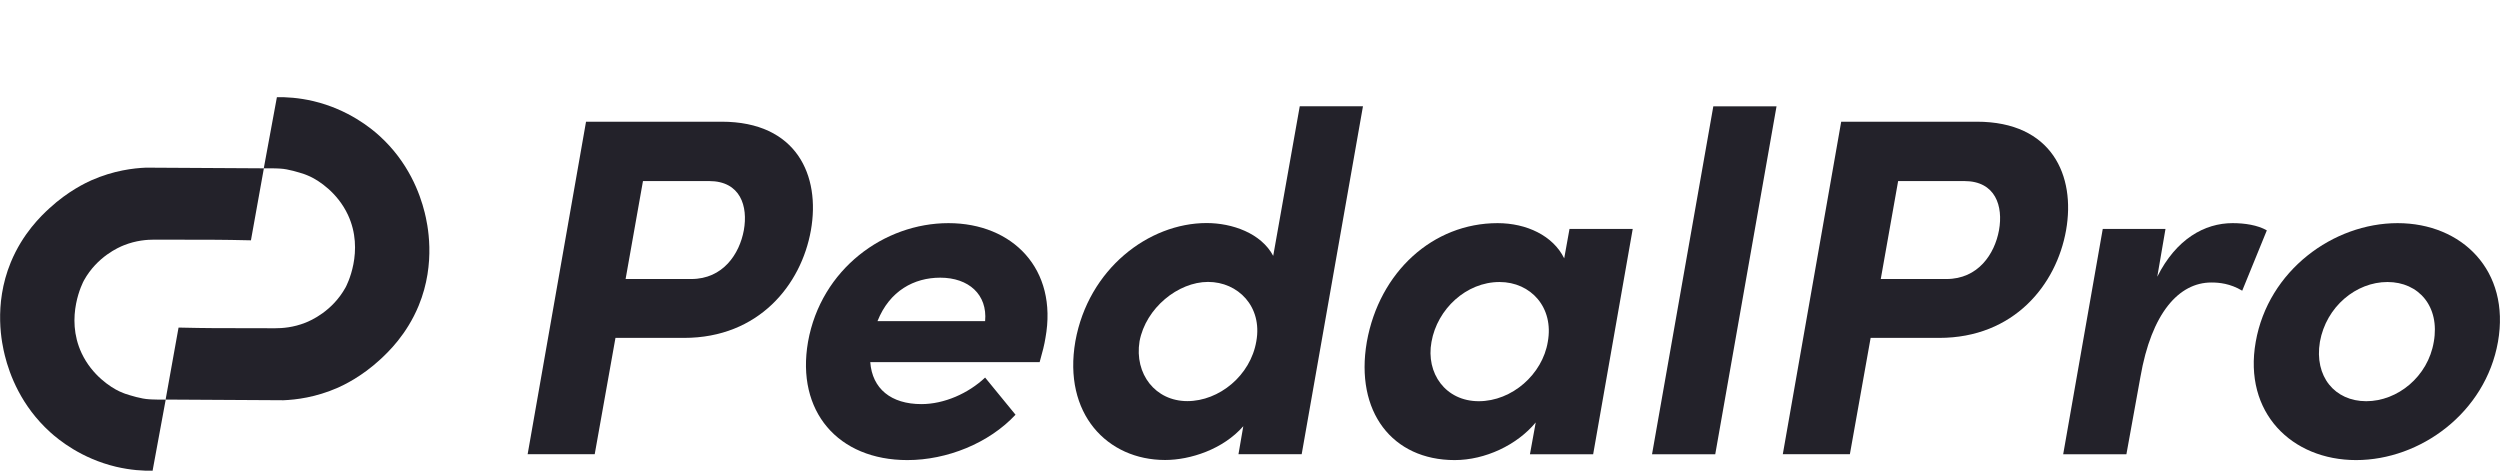
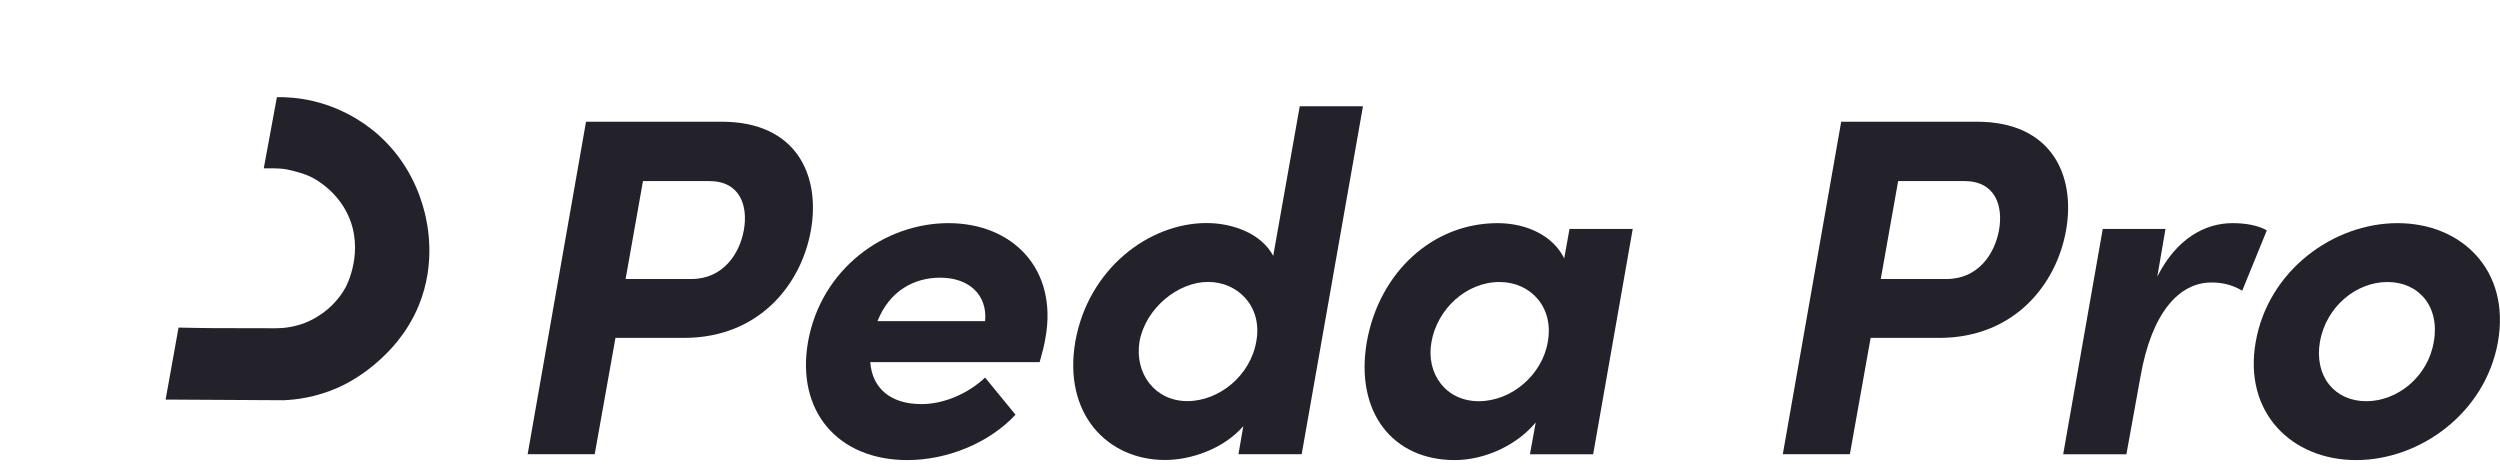
<svg xmlns="http://www.w3.org/2000/svg" id="a" viewBox="0 0 259.03 48.77">
  <defs>
    <style>.b{fill:#23222a;}</style>
  </defs>
  <g>
    <path class="b" d="M74.77,12.61c7.8,0,10.25,5.6,9.25,11.25-1,5.65-5.4,11.15-13.15,11.15h-7.1l-2.15,12.05h-6.95l6.05-34.45h14.05Zm-1.3,6.15h-6.85l-1.8,10.15h6.8c3.3,0,5-2.6,5.45-5.05,.45-2.5-.35-5.1-3.6-5.1Z" />
    <path class="b" d="M108.32,35.02c-.1,.65-.3,1.45-.6,2.5h-17.55c.2,2.75,2.15,4.35,5.3,4.35,2.35,0,4.85-1.1,6.6-2.75l3.15,3.85c-2.75,2.95-7.1,4.7-11.2,4.7-7.2,0-11.55-5.05-10.3-12.25,1.35-7.55,7.9-12.3,14.55-12.3s11.35,4.75,10.05,11.9Zm-6.25-1.75c.25-2.75-1.7-4.5-4.65-4.5-2.7,0-5.25,1.35-6.5,4.5h11.15Z" />
    <path class="b" d="M134.67,11.01h6.55l-6.35,36.05h-6.55l.5-2.9c-2.1,2.4-5.5,3.5-8.1,3.5-6,0-10.6-4.8-9.3-12.3,1.35-7.5,7.6-12.25,13.6-12.25,2.65,0,5.65,1.05,6.9,3.4l2.75-15.5Zm-4.5,24.35c.65-3.6-1.9-6.15-5-6.15s-6.45,2.7-7.1,6.15c-.55,3.4,1.65,6.2,4.95,6.2s6.55-2.65,7.15-6.2Z" />
    <path class="b" d="M162.62,23.72h6.55l-4.1,23.35h-6.55l.6-3.3c-1.95,2.35-5.25,3.9-8.4,3.9-6.45,0-10.35-5-9.1-12.25,1.3-7.25,6.85-12.3,13.55-12.3,3,0,5.75,1.3,6.9,3.65l.55-3.05Zm-2.25,11.7c.65-3.55-1.75-6.2-5-6.2-3.45,0-6.45,2.8-7.05,6.2-.6,3.25,1.45,6.15,4.9,6.15s6.6-2.8,7.15-6.15Z" />
-     <path class="b" d="M171.17,47.07l6.35-36.05h6.55l-6.35,36.05h-6.55Z" />
    <path class="b" d="M204.82,12.61c7.8,0,10.25,5.6,9.25,11.25-1,5.65-5.4,11.15-13.15,11.15h-7.1l-2.15,12.05h-6.95l6.05-34.45h14.05Zm-1.3,6.15h-6.85l-1.8,10.15h6.8c3.3,0,5-2.6,5.45-5.05,.45-2.5-.35-5.1-3.6-5.1Z" />
    <path class="b" d="M234.87,23.87l-2.55,6.25c-1.25-.75-2.4-.85-3.2-.85-3.35,0-6.2,3.15-7.35,9.8l-1.45,8h-6.55l4.1-23.35h6.5l-.85,4.95c1.95-3.9,4.9-5.55,7.8-5.55,1.25,0,2.6,.2,3.55,.75Z" />
    <path class="b" d="M233.72,35.42c1.3-7.4,8.05-12.3,14.7-12.3s11.7,4.9,10.4,12.3c-1.3,7.35-8.05,12.25-14.7,12.25s-11.7-4.9-10.4-12.25Zm18.45,0c.65-3.65-1.55-6.2-4.8-6.2s-6.35,2.55-7,6.2c-.6,3.6,1.55,6.15,4.8,6.15s6.4-2.55,7-6.15Z" />
  </g>
  <g>
    <path class="b" d="M28.69,10.07l-1.36,7.37c.22,0,.52,0,.89,0,.42,0,.75,.03,.82,.03,.82,.04,1.93,.39,2.48,.57,0,0,.31,.11,.61,.25,.9,.42,2.83,1.66,3.91,3.95,1.77,3.77-.15,7.39-.24,7.55-1.37,2.47-3.61,3.43-4.14,3.64-1.28,.51-2.42,.58-3.13,.58-1.13-.01-1.14,.01-5.11-.01-.96,0-1.64,0-2.89-.02-.84-.01-1.54-.03-2.03-.04-.45,2.49-.89,4.97-1.34,7.46,4.07,.02,8.14,.05,12.21,.07,1.28-.05,3.35-.29,5.66-1.31,.53-.24,2.4-1.1,4.35-2.9,.84-.77,2.76-2.59,4-5.59,1.84-4.47,.9-8.52,.62-9.66-.49-1.98-1.69-5.22-4.69-7.94-.86-.78-3.22-2.73-6.83-3.59-1.53-.36-2.86-.43-3.8-.41Z" />
-     <path class="b" d="M15.81,48.77l1.36-7.37c-.22,0-.52,0-.89,0-.42,0-.75-.03-.82-.03-.82-.04-1.93-.39-2.48-.57,0,0-.31-.11-.61-.25-.9-.42-2.83-1.66-3.91-3.95-1.77-3.77,.15-7.39,.24-7.55,1.37-2.47,3.61-3.43,4.14-3.64,1.28-.51,2.42-.58,3.13-.58,1.13,.01,1.14-.01,5.11,.01,.96,0,1.64,0,2.89,.02,.84,.01,1.54,.03,2.03,.04,.45-2.49,.89-4.97,1.34-7.46-4.07-.02-8.14-.05-12.21-.07-1.28,.05-3.35,.29-5.66,1.31-.53,.24-2.4,1.1-4.35,2.9-.84,.77-2.76,2.59-4,5.59-1.84,4.47-.9,8.52-.62,9.66,.49,1.98,1.69,5.22,4.69,7.94,.86,.78,3.22,2.73,6.83,3.59,1.53,.36,2.86,.43,3.8,.41Z" />
  </g>
</svg>